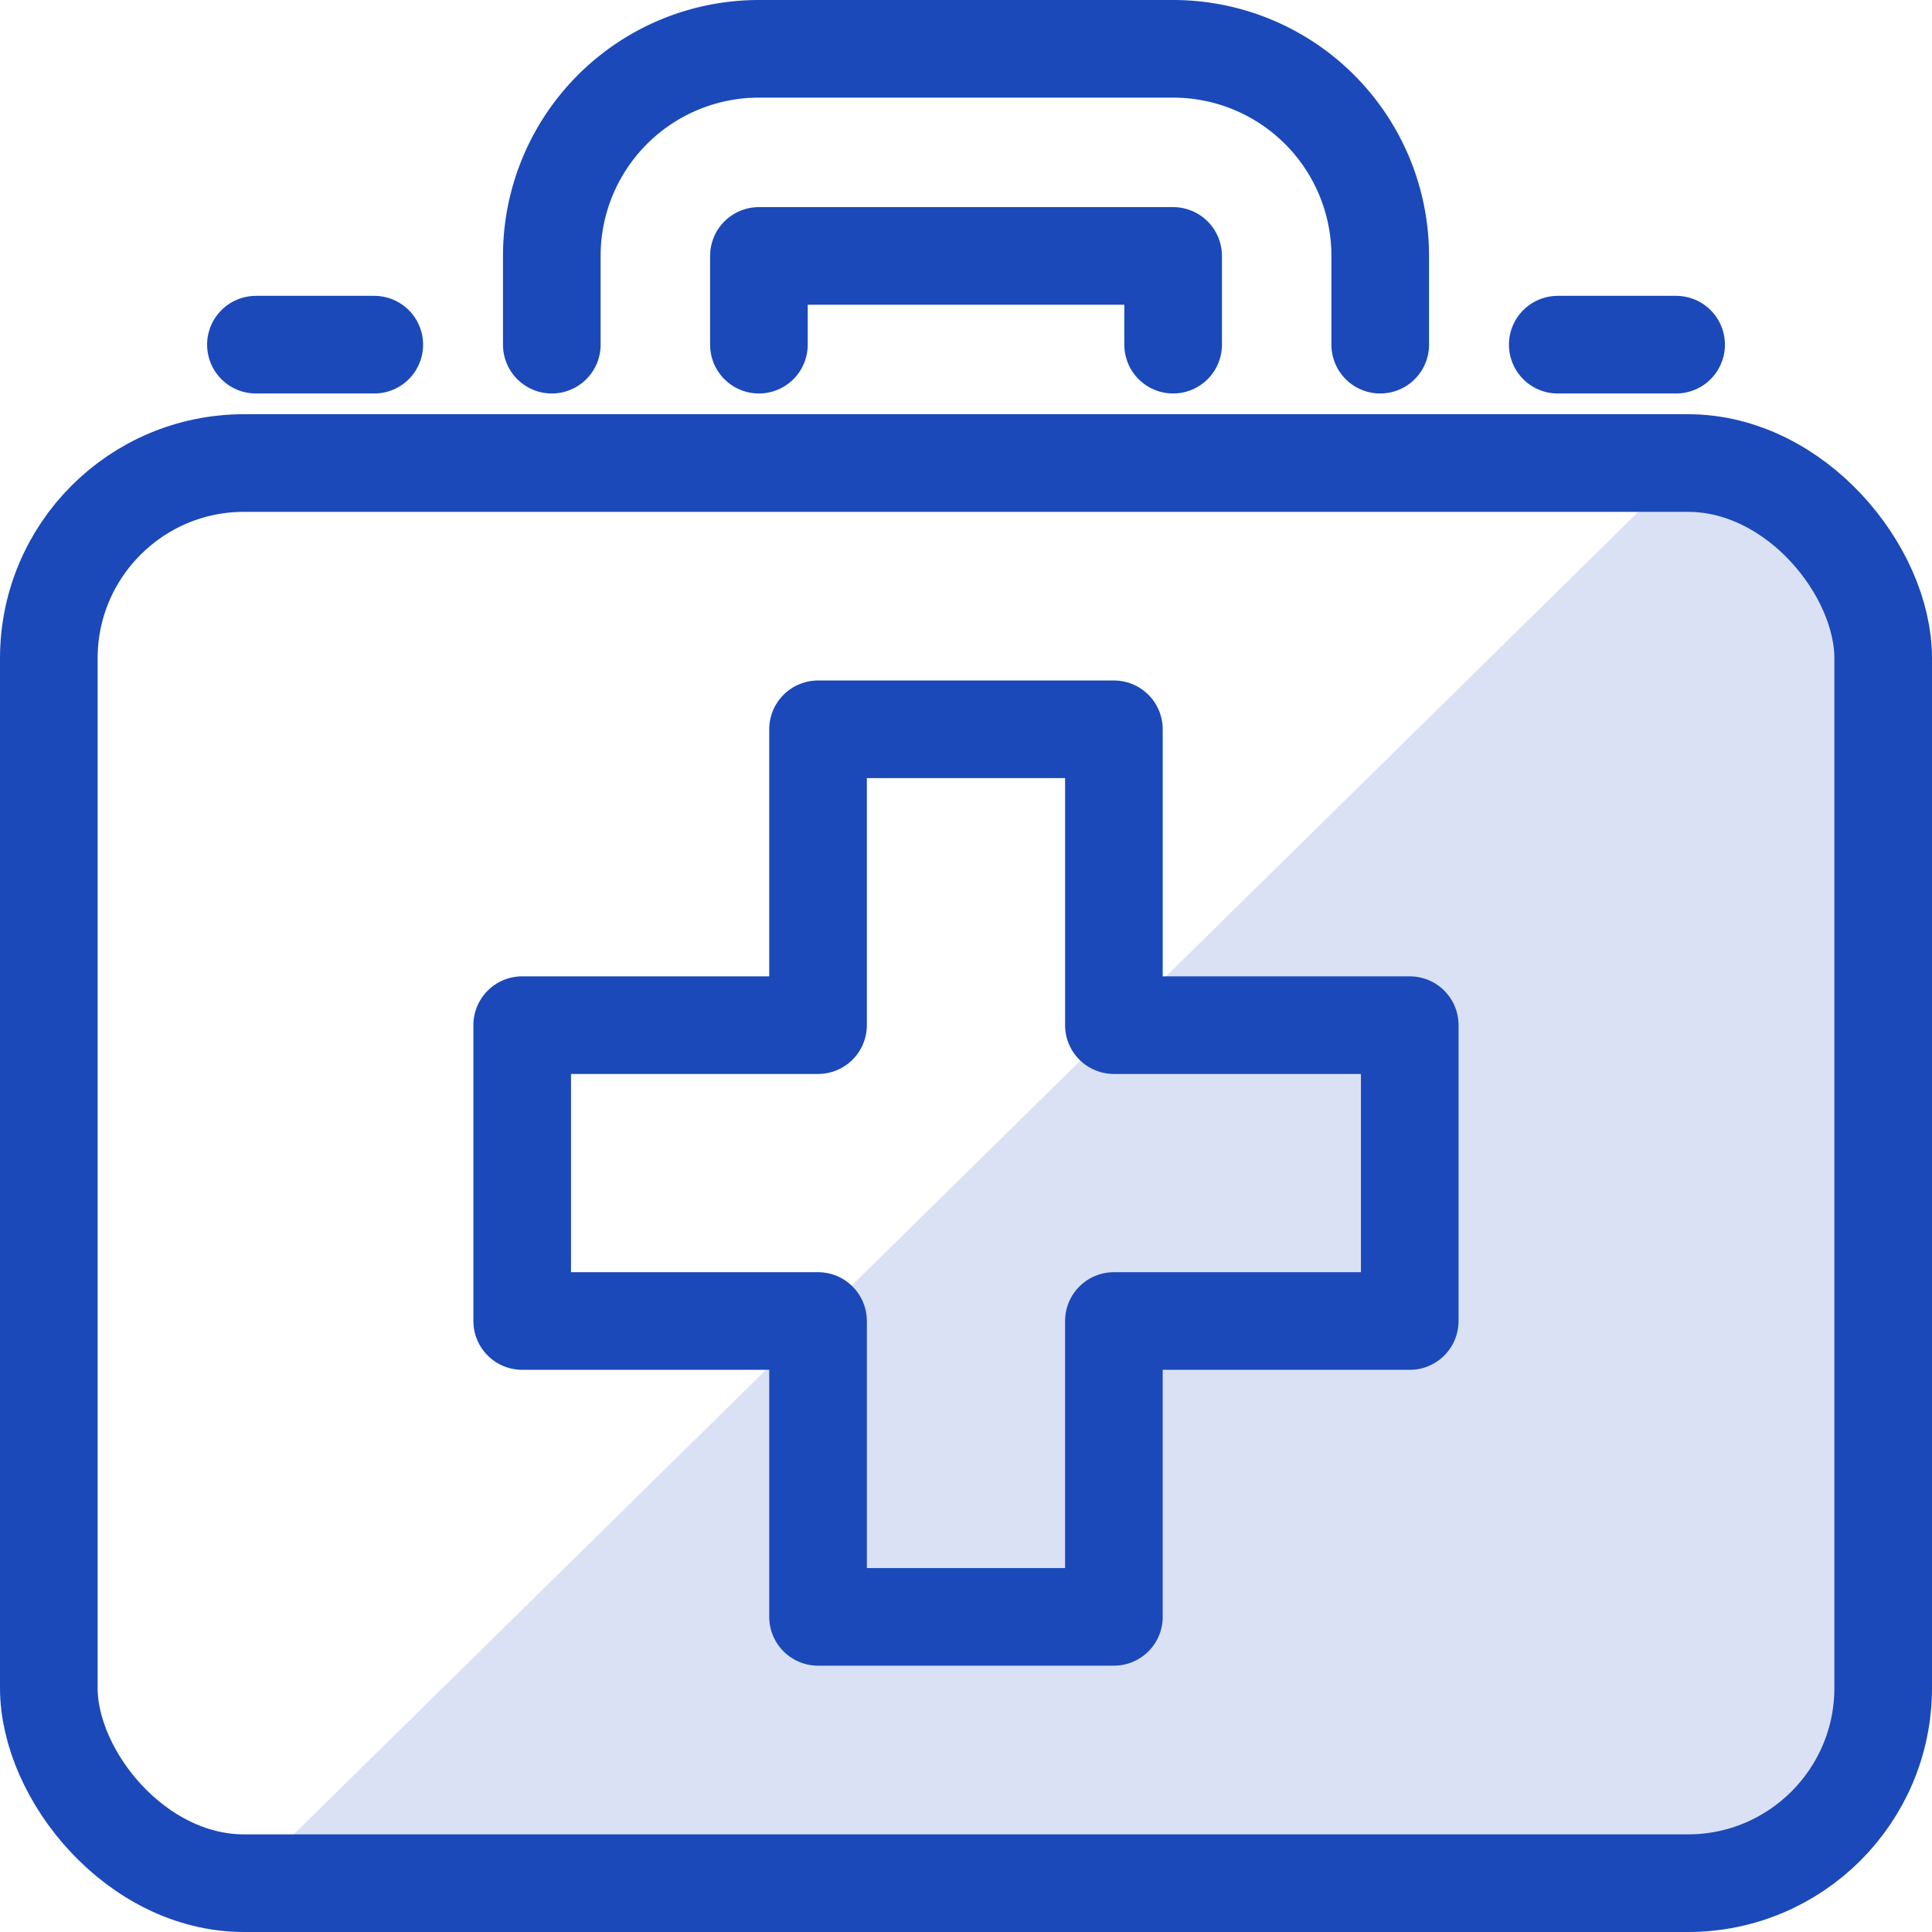
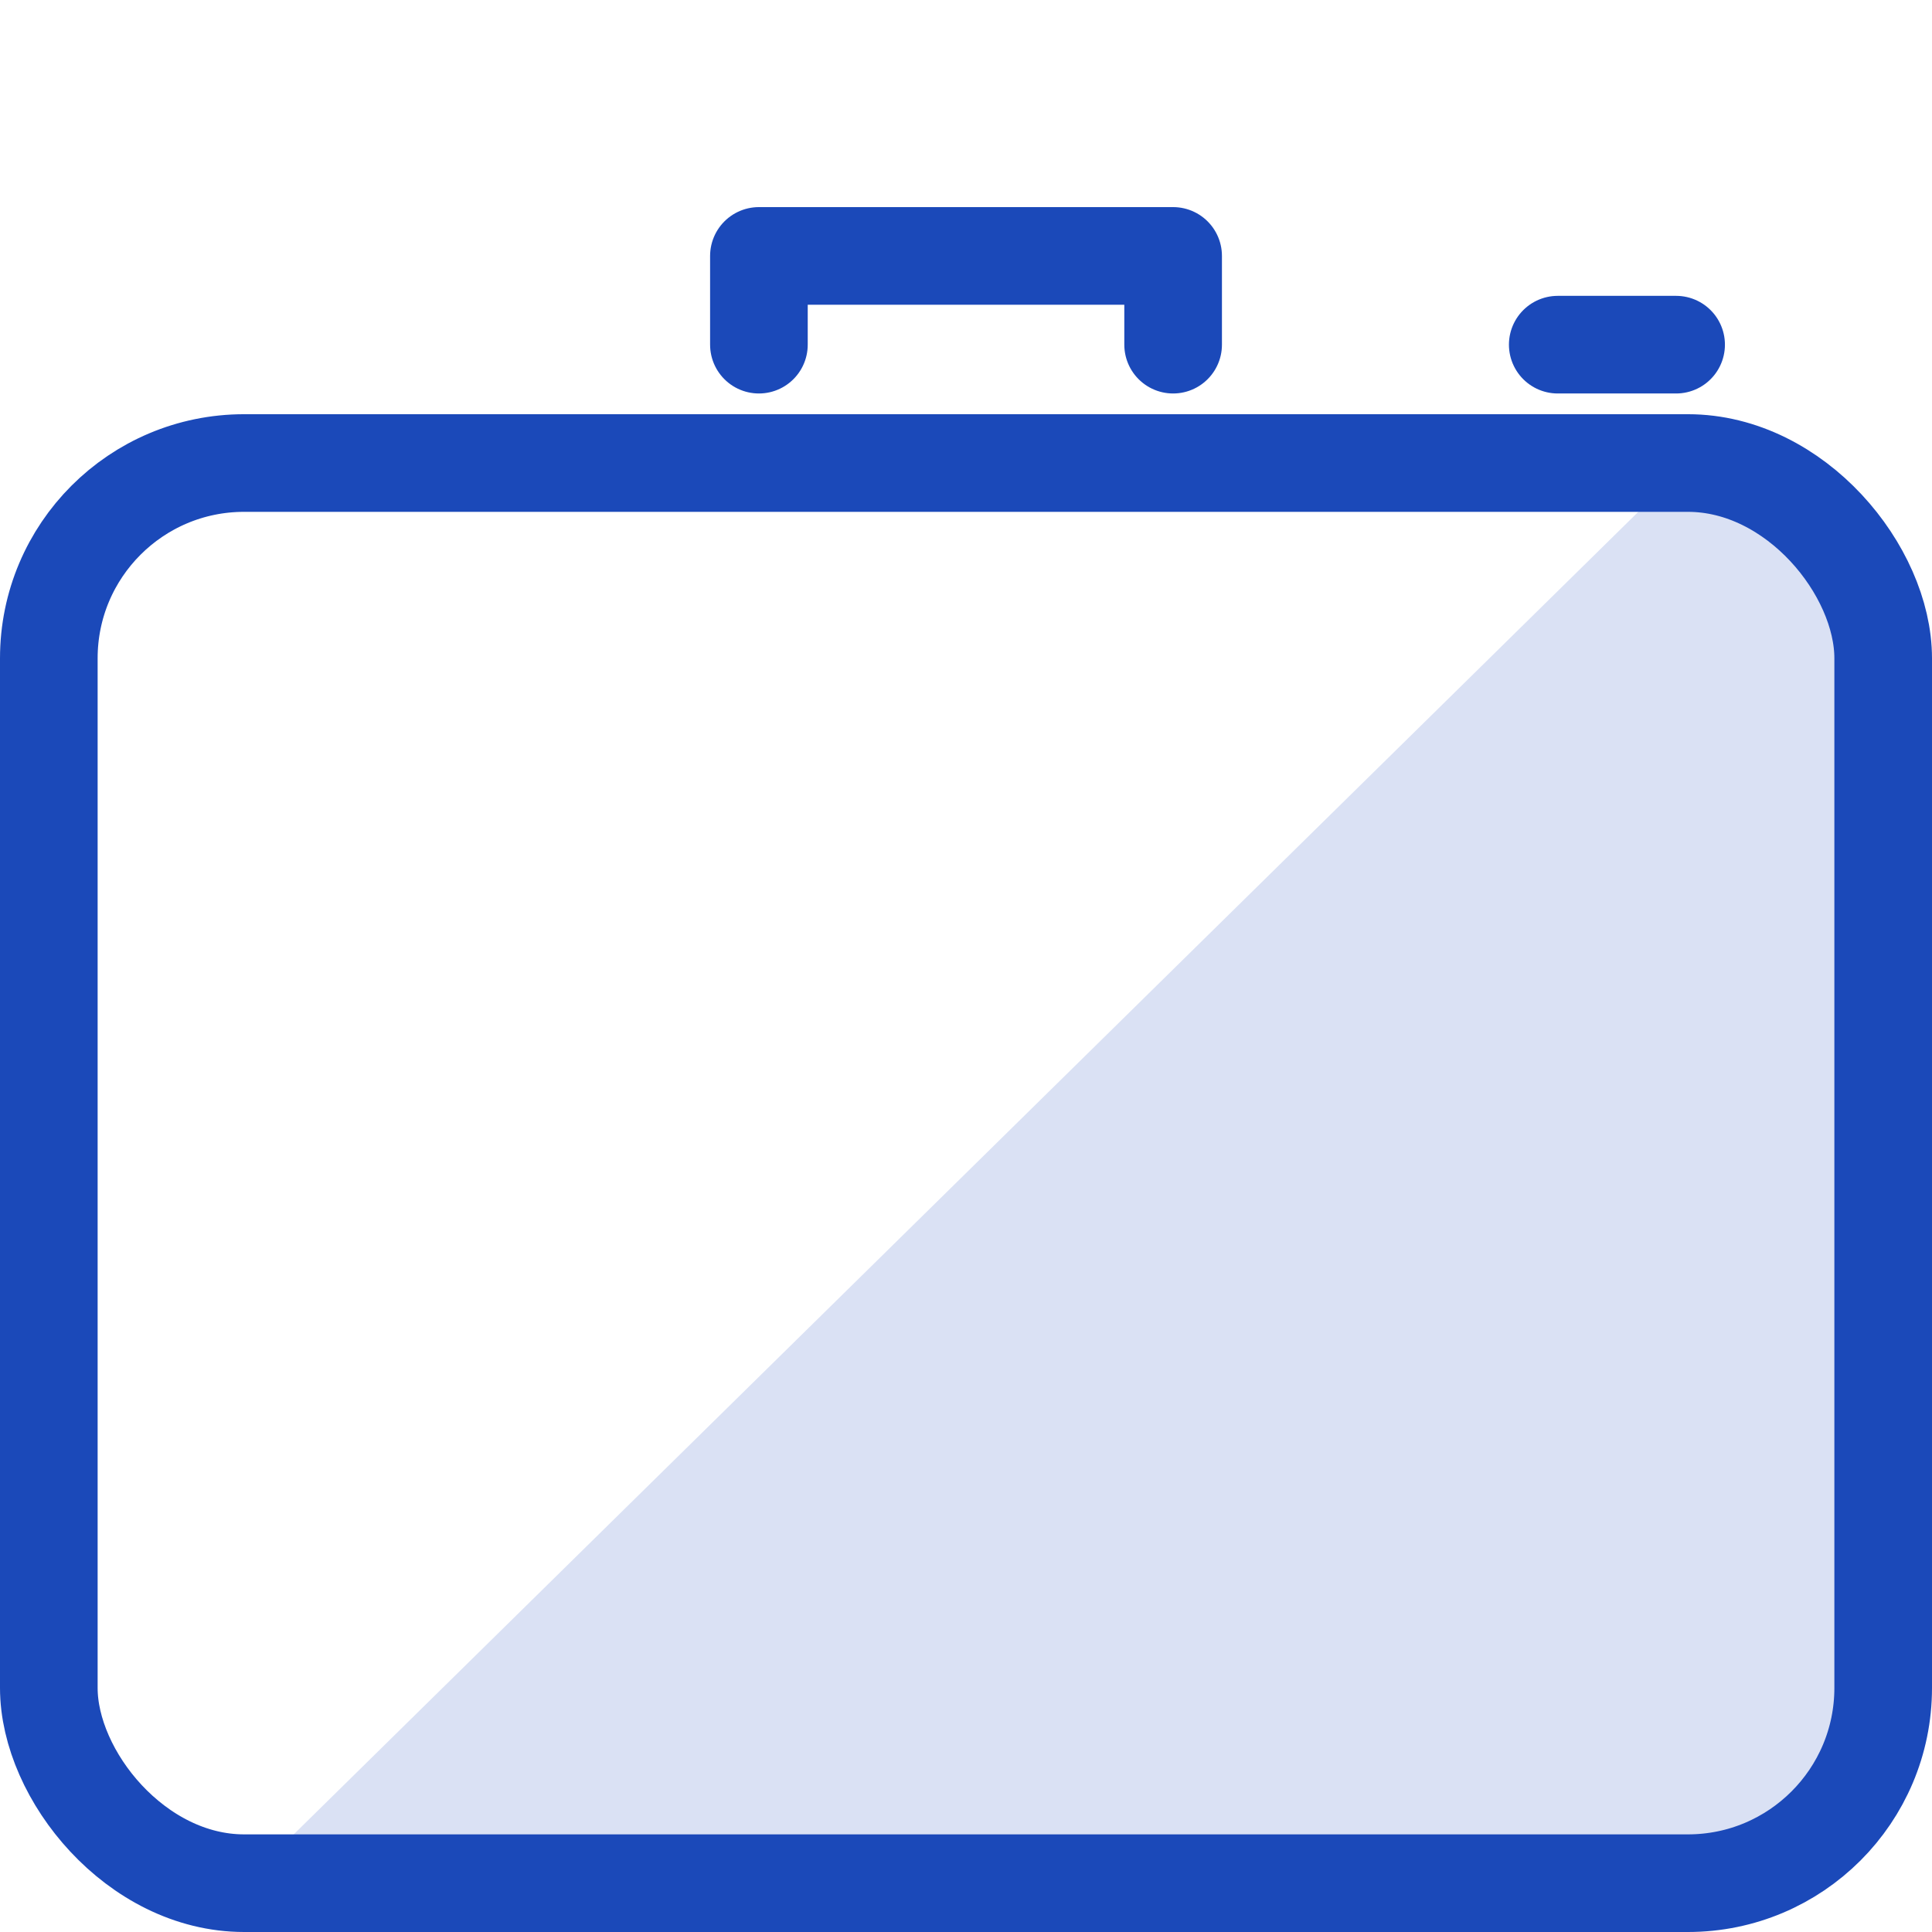
<svg xmlns="http://www.w3.org/2000/svg" width="59.367" height="59.367" viewBox="0 0 59.367 59.367">
  <g id="first_aid_kit" data-name="first aid kit" transform="translate(-292.5 -114.5)">
    <path id="Path_2114" data-name="Path 2114" d="M50.367,0s6,2.686,6,6V37.639a6,6,0,0,1-6,6H6Z" transform="translate(294 128.728)" fill="#dae1f4" />
-     <path id="Path_2111" data-name="Path 2111" d="M319.091,139h9.091v9.091h9.091v9.091h-9.091v9.091h-9.091v-9.091H310v-9.091h9.091Z" transform="translate(-1.454 -2.09)" fill="none" stroke="#1b49b9" stroke-linecap="round" stroke-linejoin="round" stroke-width="3" />
    <rect id="Rectangle_1048" data-name="Rectangle 1048" width="56.367" height="43.639" rx="6" transform="translate(294 128.728)" fill="none" stroke="#1b49b9" stroke-linecap="round" stroke-linejoin="round" stroke-width="3" />
-     <path id="Path_2112" data-name="Path 2112" d="M311,125.091v-2.727A6.364,6.364,0,0,1,317.364,116h12.728a6.364,6.364,0,0,1,6.364,6.364v2.727" transform="translate(-1.544)" fill="none" stroke="#1b49b9" stroke-linecap="round" stroke-linejoin="round" stroke-width="3" />
    <path id="Path_2113" data-name="Path 2113" d="M318,125.727V123h12.728v2.727" transform="translate(-2.18 -0.636)" fill="none" stroke="#1b49b9" stroke-linecap="round" stroke-linejoin="round" stroke-width="3" />
    <line id="Line_94" data-name="Line 94" x2="3.637" transform="translate(340.367 125.091)" fill="none" stroke="#1b49b9" stroke-linecap="round" stroke-linejoin="round" stroke-width="3" />
-     <line id="Line_95" data-name="Line 95" x2="3.637" transform="translate(300.364 125.091)" fill="none" stroke="#1b49b9" stroke-linecap="round" stroke-linejoin="round" stroke-width="3" />
  </g>
</svg>